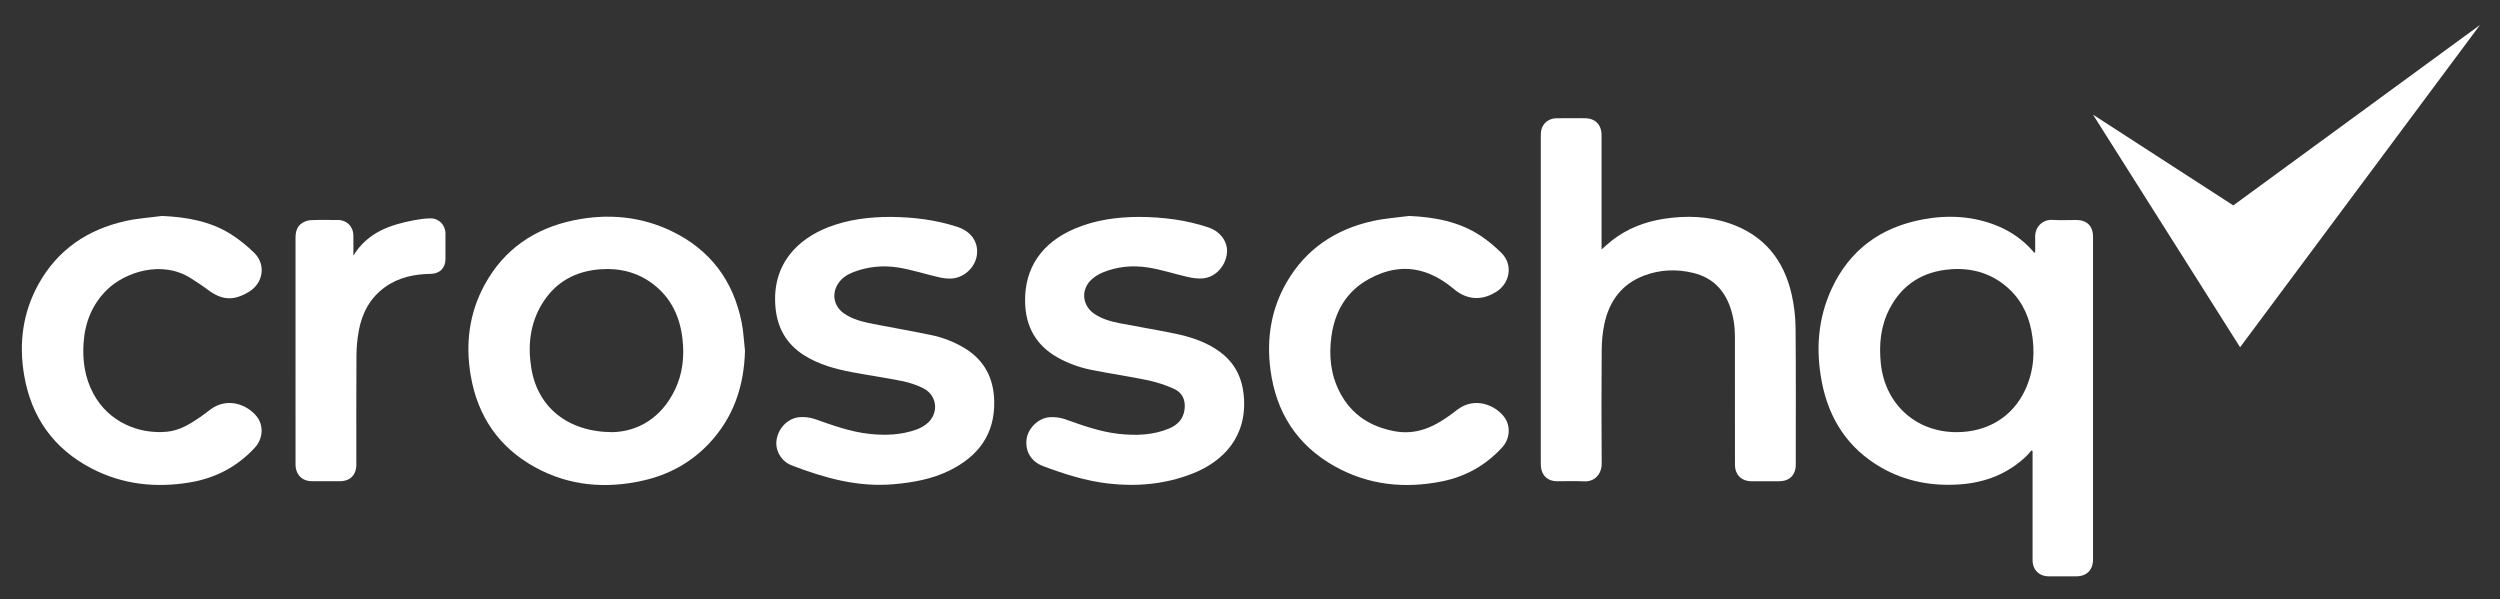
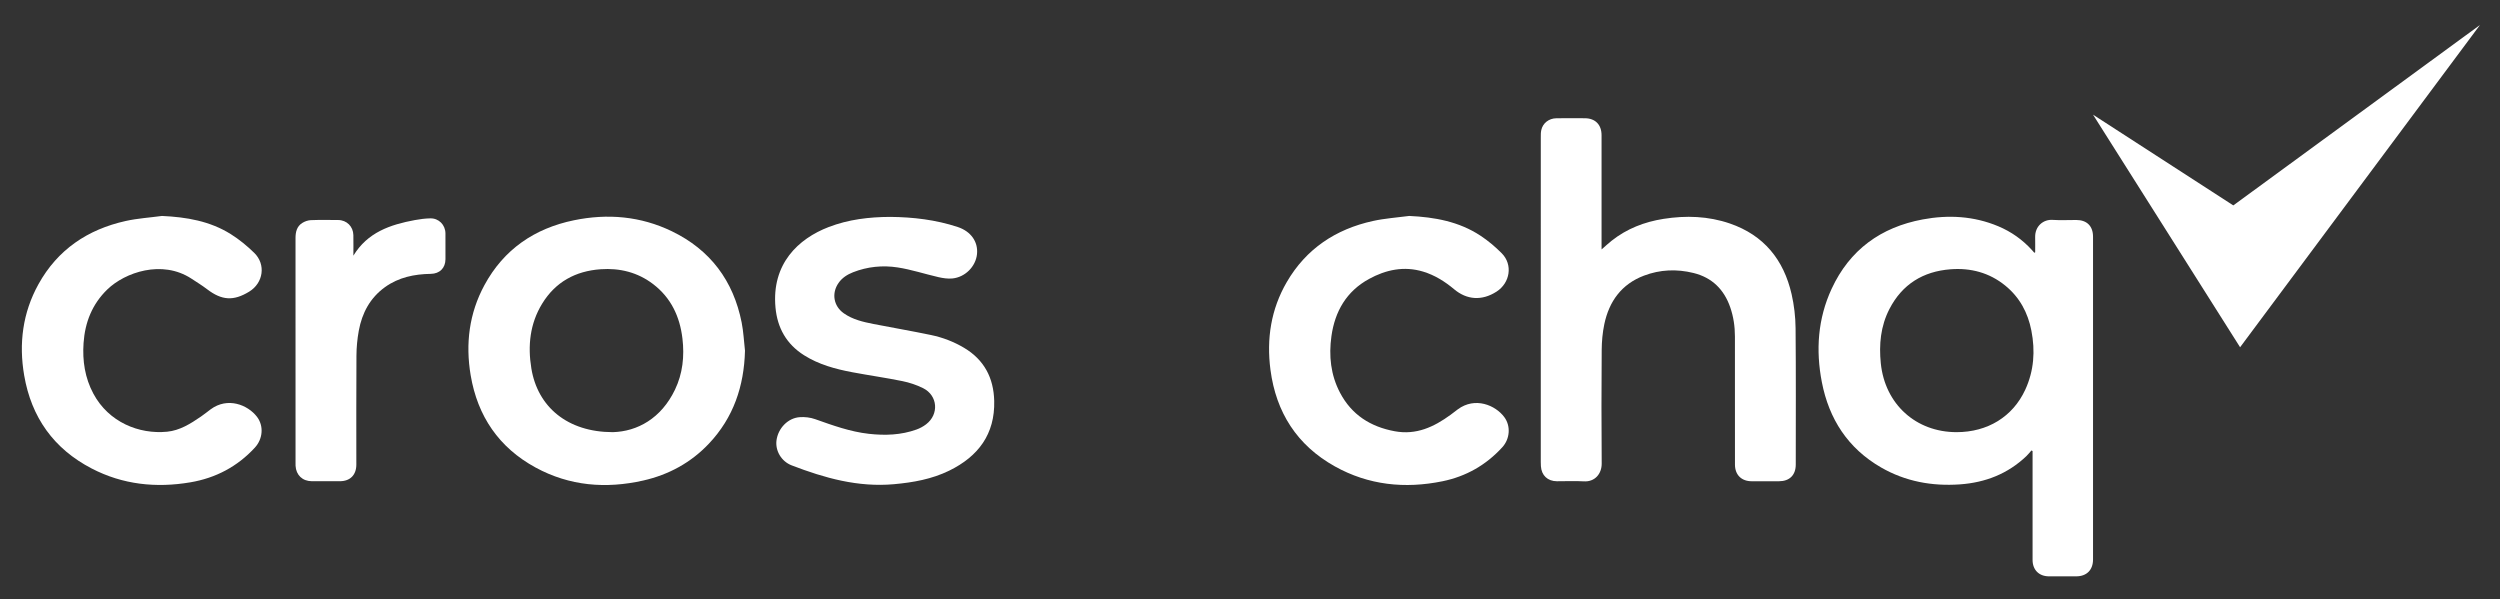
<svg xmlns="http://www.w3.org/2000/svg" version="1.1" id="Capa_1" x="0px" y="0px" viewBox="0 0 1373 329" style="enable-background:new 0 0 1373 329;" xml:space="preserve">
  <rect x="0" y="0" width="1373" height="329" fill="#333333" stroke="none" />
  <style type="text/css">
	.st0{display:none;fill:#282E38;}
	.st1{fill:#FFFFFF;}
</style>
-   <rect x="-318" y="-804" class="st0" width="2000" height="2000" />
  <polygon class="st1" points="1149.49,62.98 1230.26,190.71 1362,13.72 1226.53,112.81 " />
  <g>
    <path class="st1" d="M1117.72,138.58c0-2.78,0.05-5.55-0.01-8.33c-0.13-6.13,4.6-9.81,9.51-9.49c4.35,0.28,8.73,0.06,13.09,0.06   c5.81,0,9.18,3.36,9.18,9.18c0,50.37,0,100.74,0,151.11c0,8.73,0.01,17.46,0,26.19c-0.01,5.73-3.48,9.21-9.21,9.23   c-5.01,0.01-10.02,0.02-15.03,0c-5.44-0.03-8.96-3.56-8.96-9.02c-0.01-19.1,0-38.21,0-57.31c0-0.82,0-1.65,0-2.47   c-0.2-0.12-0.41-0.23-0.61-0.35c-0.92,1.04-1.78,2.15-2.78,3.11c-10.22,9.74-22.54,14.54-36.49,15.53   c-15.35,1.08-29.94-1.58-43.34-9.3c-18.17-10.48-28.6-26.58-32.52-46.89c-3.39-17.52-2.21-34.79,5.36-51.17   c9.92-21.46,27.04-33.86,50.05-38.15c14.1-2.63,28.04-1.87,41.46,3.74c7.16,3,13.36,7.39,18.58,13.14   c0.42,0.47,0.83,0.95,1.24,1.42C1117.4,138.72,1117.56,138.65,1117.72,138.58z M1074.55,237.34c17,0,30.86-8.45,37.71-23.29   c4.8-10.4,5.55-21.33,3.37-32.49c-1.92-9.86-6.45-18.28-14.32-24.69c-8.76-7.14-19-9.83-30.07-8.98   c-15.07,1.15-26.57,8.22-33.58,21.85c-4.83,9.39-5.78,19.44-4.72,29.83C1035.24,221.92,1052.16,237.34,1074.55,237.34z" />
    <path class="st1" d="M879.59,136.98c2.1-1.82,3.75-3.37,5.52-4.77c8.38-6.64,18.03-10.36,28.5-12.01   c12.32-1.94,24.56-1.54,36.43,2.54c18.67,6.41,29.57,19.9,33.9,38.79c1.39,6.08,2.13,12.44,2.19,18.68   c0.24,24.97,0.1,49.95,0.1,74.92c0,5.78-3.4,9.16-9.21,9.17c-5.01,0.01-10.02,0.01-15.03,0c-5.58-0.01-9.12-3.5-9.15-9.09   c-0.04-7.37-0.01-14.74-0.01-22.11c0-16.1,0.01-32.2-0.01-48.3c0-5.47-0.78-10.82-2.57-16.01c-3.41-9.85-9.99-16.35-20.19-18.87   c-9.19-2.27-18.35-1.9-27.2,1.46c-12.3,4.66-19.13,14.11-21.77,26.65c-0.98,4.65-1.4,9.49-1.44,14.24   c-0.15,20.75-0.17,41.5,0,62.26c0.05,5.67-3.74,10.19-9.79,9.83c-4.92-0.29-9.87-0.04-14.81-0.06c-5.1-0.02-8.48-3.22-8.79-8.28   c-0.05-0.78-0.07-1.57-0.07-2.36c0-59.39,0-118.79,0.01-178.18c0-1.35-0.02-2.75,0.27-4.05c0.83-3.81,4.17-6.43,8.28-6.48   c5.22-0.07,10.45-0.04,15.67-0.01c5.7,0.03,9.15,3.54,9.15,9.29c0.01,19.96,0,39.93,0,59.89   C879.59,134.92,879.59,135.74,879.59,136.98z" />
    <path class="st1" d="M409.15,192.63c-0.51,19.45-6.31,36.73-19.81,51.01c-9.9,10.47-22.09,17.1-36.09,20.27   c-20.51,4.63-40.43,3.01-59.07-7.12c-20.13-10.94-31.89-28.17-35.69-50.69c-2.91-17.27-0.85-33.96,7.55-49.49   c10.65-19.67,27.52-31.18,49.17-35.64c18.49-3.81,36.64-2.24,53.77,6.04c21.11,10.21,33.79,27.18,38.34,50.12   C408.33,182.21,408.56,187.45,409.15,192.63z M336.59,237.34c13.41-0.38,26.52-7.5,34.11-23.33c4.25-8.86,5.24-18.36,4.1-28.05   c-1.42-12.06-6.25-22.4-16.09-29.92c-8.51-6.5-18.33-8.91-28.86-8.17c-13.76,0.98-24.8,6.97-32.1,18.91   c-6.73,11.01-7.97,23.06-5.93,35.57C295.27,223.43,311.6,237.33,336.59,237.34z" />
    <path class="st1" d="M488.92,119.12c12.53,0.11,24.97,1.56,37.03,5.54c7.25,2.39,11.31,8.09,10.62,14.91   c-0.69,6.79-6.51,12.71-13.58,13.37c-2.48,0.23-5.11-0.17-7.57-0.73c-7.5-1.71-14.87-4.18-22.45-5.34   c-8.24-1.27-16.56-0.45-24.46,2.65c-3.17,1.25-6,3.03-7.99,5.89c-3.93,5.65-2.73,12.69,2.89,16.65c4.91,3.46,10.65,4.76,16.4,5.89   c10.51,2.06,21.07,3.86,31.54,6.05c6.38,1.33,12.46,3.66,18.1,7.01c11.06,6.57,16.26,16.53,16.57,29.16   c0.46,18.3-8.8,30.5-24.65,38.28c-9.56,4.69-19.86,6.52-30.4,7.47c-19.7,1.78-38.1-3.38-56.16-10.33   c-5.74-2.21-9.13-8.1-8.35-13.82c0.9-6.57,6.23-12.17,12.68-12.66c2.82-0.22,5.89,0.15,8.55,1.09c9.64,3.42,19.25,6.9,29.47,8.05   c8.87,1,17.71,0.7,26.22-2.37c1.85-0.67,3.67-1.66,5.23-2.85c7.19-5.48,6.45-15.78-1.6-19.83c-3.59-1.8-7.55-3.11-11.5-3.91   c-9.09-1.85-18.3-3.14-27.42-4.86c-9.29-1.75-18.38-4.2-26.5-9.33c-9.63-6.09-14.65-14.95-15.69-26.19   c-2.23-24.01,12.51-37.81,29.25-44.24C466,120.52,477.29,119.16,488.92,119.12z" />
-     <path class="st1" d="M625.55,119.12c13.28,0.1,25.92,1.67,38.16,5.8c6.6,2.23,10.72,7.97,10.14,13.99   c-0.69,7.1-6.15,13.23-12.98,13.96c-2.75,0.29-5.68-0.12-8.41-0.73c-7.44-1.66-14.74-4.15-22.25-5.28   c-8.24-1.24-16.59-0.52-24.45,2.72c-2.2,0.91-4.38,2.21-6.15,3.8c-6.12,5.48-5.42,14.33,1.36,18.95c4.22,2.87,9.06,4.22,13.97,5.18   c10.02,1.95,20.11,3.59,30.11,5.65c8.92,1.84,17.55,4.62,25.02,10.15c7.97,5.9,12.02,13.94,12.98,23.68   c2.21,22.63-11.12,36.49-28.36,43.19c-14.74,5.73-30.09,7.17-45.74,5.4c-12.51-1.41-24.41-5.2-36.13-9.61   c-6.45-2.43-9.82-7.96-9.04-14.62c0.71-6,6.37-11.76,12.63-12.21c2.82-0.2,5.89,0.15,8.55,1.1c9.57,3.41,19.12,6.86,29.27,8.01   c9.45,1.06,18.87,0.83,27.83-2.91c4.6-1.92,7.82-5.18,8.5-10.44c0.67-5.15-1.18-9.26-5.8-11.35c-4.51-2.04-9.31-3.65-14.15-4.67   c-10.34-2.16-20.81-3.68-31.17-5.74c-6.46-1.28-12.65-3.5-18.45-6.73c-11.99-6.67-17.75-17.09-18.01-30.56   c-0.36-18.72,9.22-32.63,27.37-40.31C601.73,120.71,613.71,119.18,625.55,119.12z" />
    <path class="st1" d="M88.95,118.6c13.43,0.62,26.34,2.79,37.82,10c4.62,2.9,8.94,6.45,12.85,10.27c6.53,6.37,5.02,16.54-2.76,21.3   c-8.6,5.26-15.03,4.84-23.09-1.3c-2.78-2.12-5.77-3.96-8.7-5.88c-16.07-10.48-36.43-3.41-46.11,5.96   c-8.35,8.08-12.3,18.12-13.07,29.48c-0.66,9.71,0.73,19.09,5.42,27.82c8.39,15.62,25.04,22.35,40.45,20.85   c7-0.68,12.91-4.41,18.6-8.32c1.83-1.25,3.55-2.66,5.33-3.98c9.38-6.92,20.39-2.46,25.42,4.07c3.86,5.02,3.28,12.17-1.14,16.97   c-9.6,10.43-21.54,16.7-35.41,19.05c-18.82,3.2-37.12,1.29-54.22-7.6c-20.81-10.81-33.11-28.06-37.06-51.13   c-3-17.51-0.83-34.4,7.84-50.06c10.51-18.99,27.02-30.09,47.94-34.74C75.57,119.92,82.31,119.5,88.95,118.6z" />
    <path class="st1" d="M773.94,118.6c13.95,0.65,27.29,3.05,39.09,10.81c4.21,2.76,8.14,6.09,11.7,9.66   c6.24,6.26,4.62,16.28-2.8,21.07c-8.18,5.28-16.44,4.49-23.32-1.28c-5.05-4.24-10.67-7.77-17.04-9.69   c-10.48-3.17-20.46-1.04-29.75,4.06c-12.32,6.75-18.69,17.76-20.6,31.39c-1.51,10.77-0.43,21.29,4.72,31.07   c6.39,12.13,16.7,18.68,30.03,21.15c11.86,2.2,21.54-2.36,30.69-9.03c1.33-0.97,2.61-2,3.93-2.98c9.57-7.09,20.73-2.25,25.54,4.21   c3.68,4.94,3.15,11.99-1.09,16.62c-8.91,9.75-19.91,16.01-32.81,18.65c-20.65,4.22-40.64,2.17-59.19-8.2   c-20.69-11.57-32.25-29.61-35.31-53.02c-2.22-16.99,0.28-33.25,8.97-48.19c10.66-18.31,26.91-29.05,47.35-33.54   C760.56,119.92,767.3,119.49,773.94,118.6z" />
    <path class="st1" d="M194.08,140.41c7.78-12.83,20.27-17.04,33.73-19.54c2.8-0.52,5.66-0.89,8.5-0.95c4.67-0.1,8.28,3.57,8.33,8.25   c0.05,4.72,0.02,9.44,0.01,14.16c-0.02,4.88-3.17,7.99-8.05,8.07c-9.03,0.14-17.62,1.88-25.12,7.26   c-8.23,5.91-12.66,14.24-14.44,23.99c-0.82,4.47-1.25,9.08-1.28,13.62c-0.13,19.96-0.06,39.92-0.06,59.88   c0,5.68-3.39,9.12-9.01,9.13c-5.15,0.01-10.3,0.02-15.45,0c-5.12-0.02-8.63-3.37-8.92-8.46c-0.02-0.43-0.01-0.86-0.01-1.29   c0-41.28,0.01-82.55-0.01-123.83c0-3.32,0.73-6.35,3.65-8.22c1.37-0.88,3.14-1.51,4.76-1.58c5-0.2,10.01-0.1,15.02-0.07   c4.69,0.03,8.25,3.55,8.34,8.28C194.14,132.88,194.08,136.64,194.08,140.41z" />
  </g>
</svg>